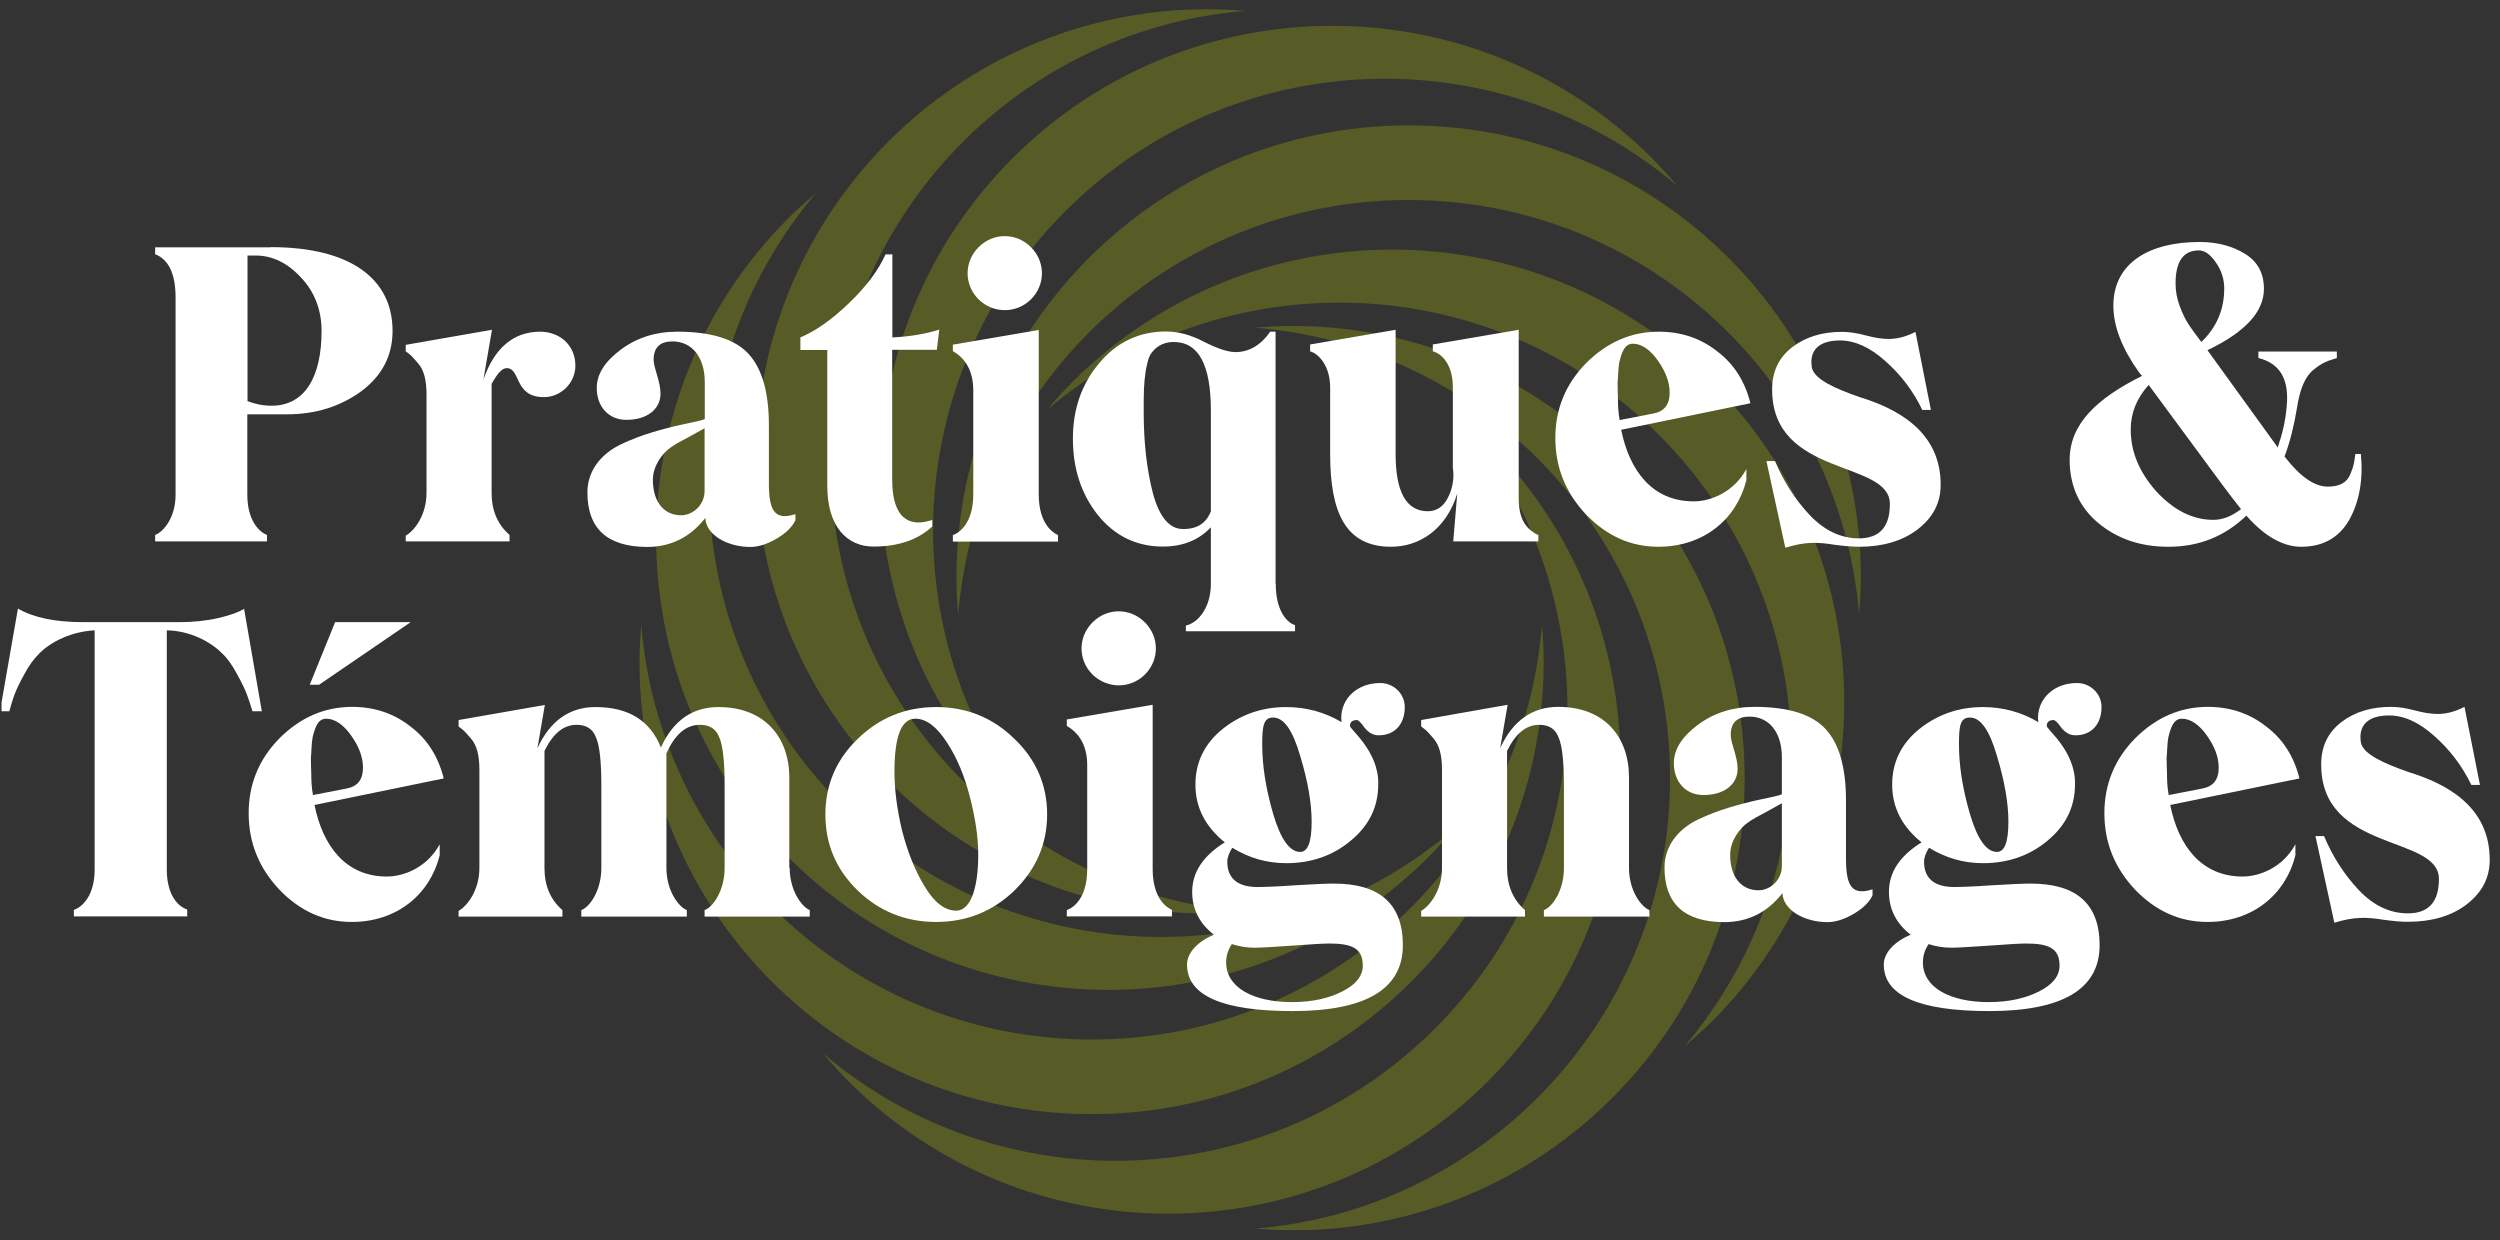
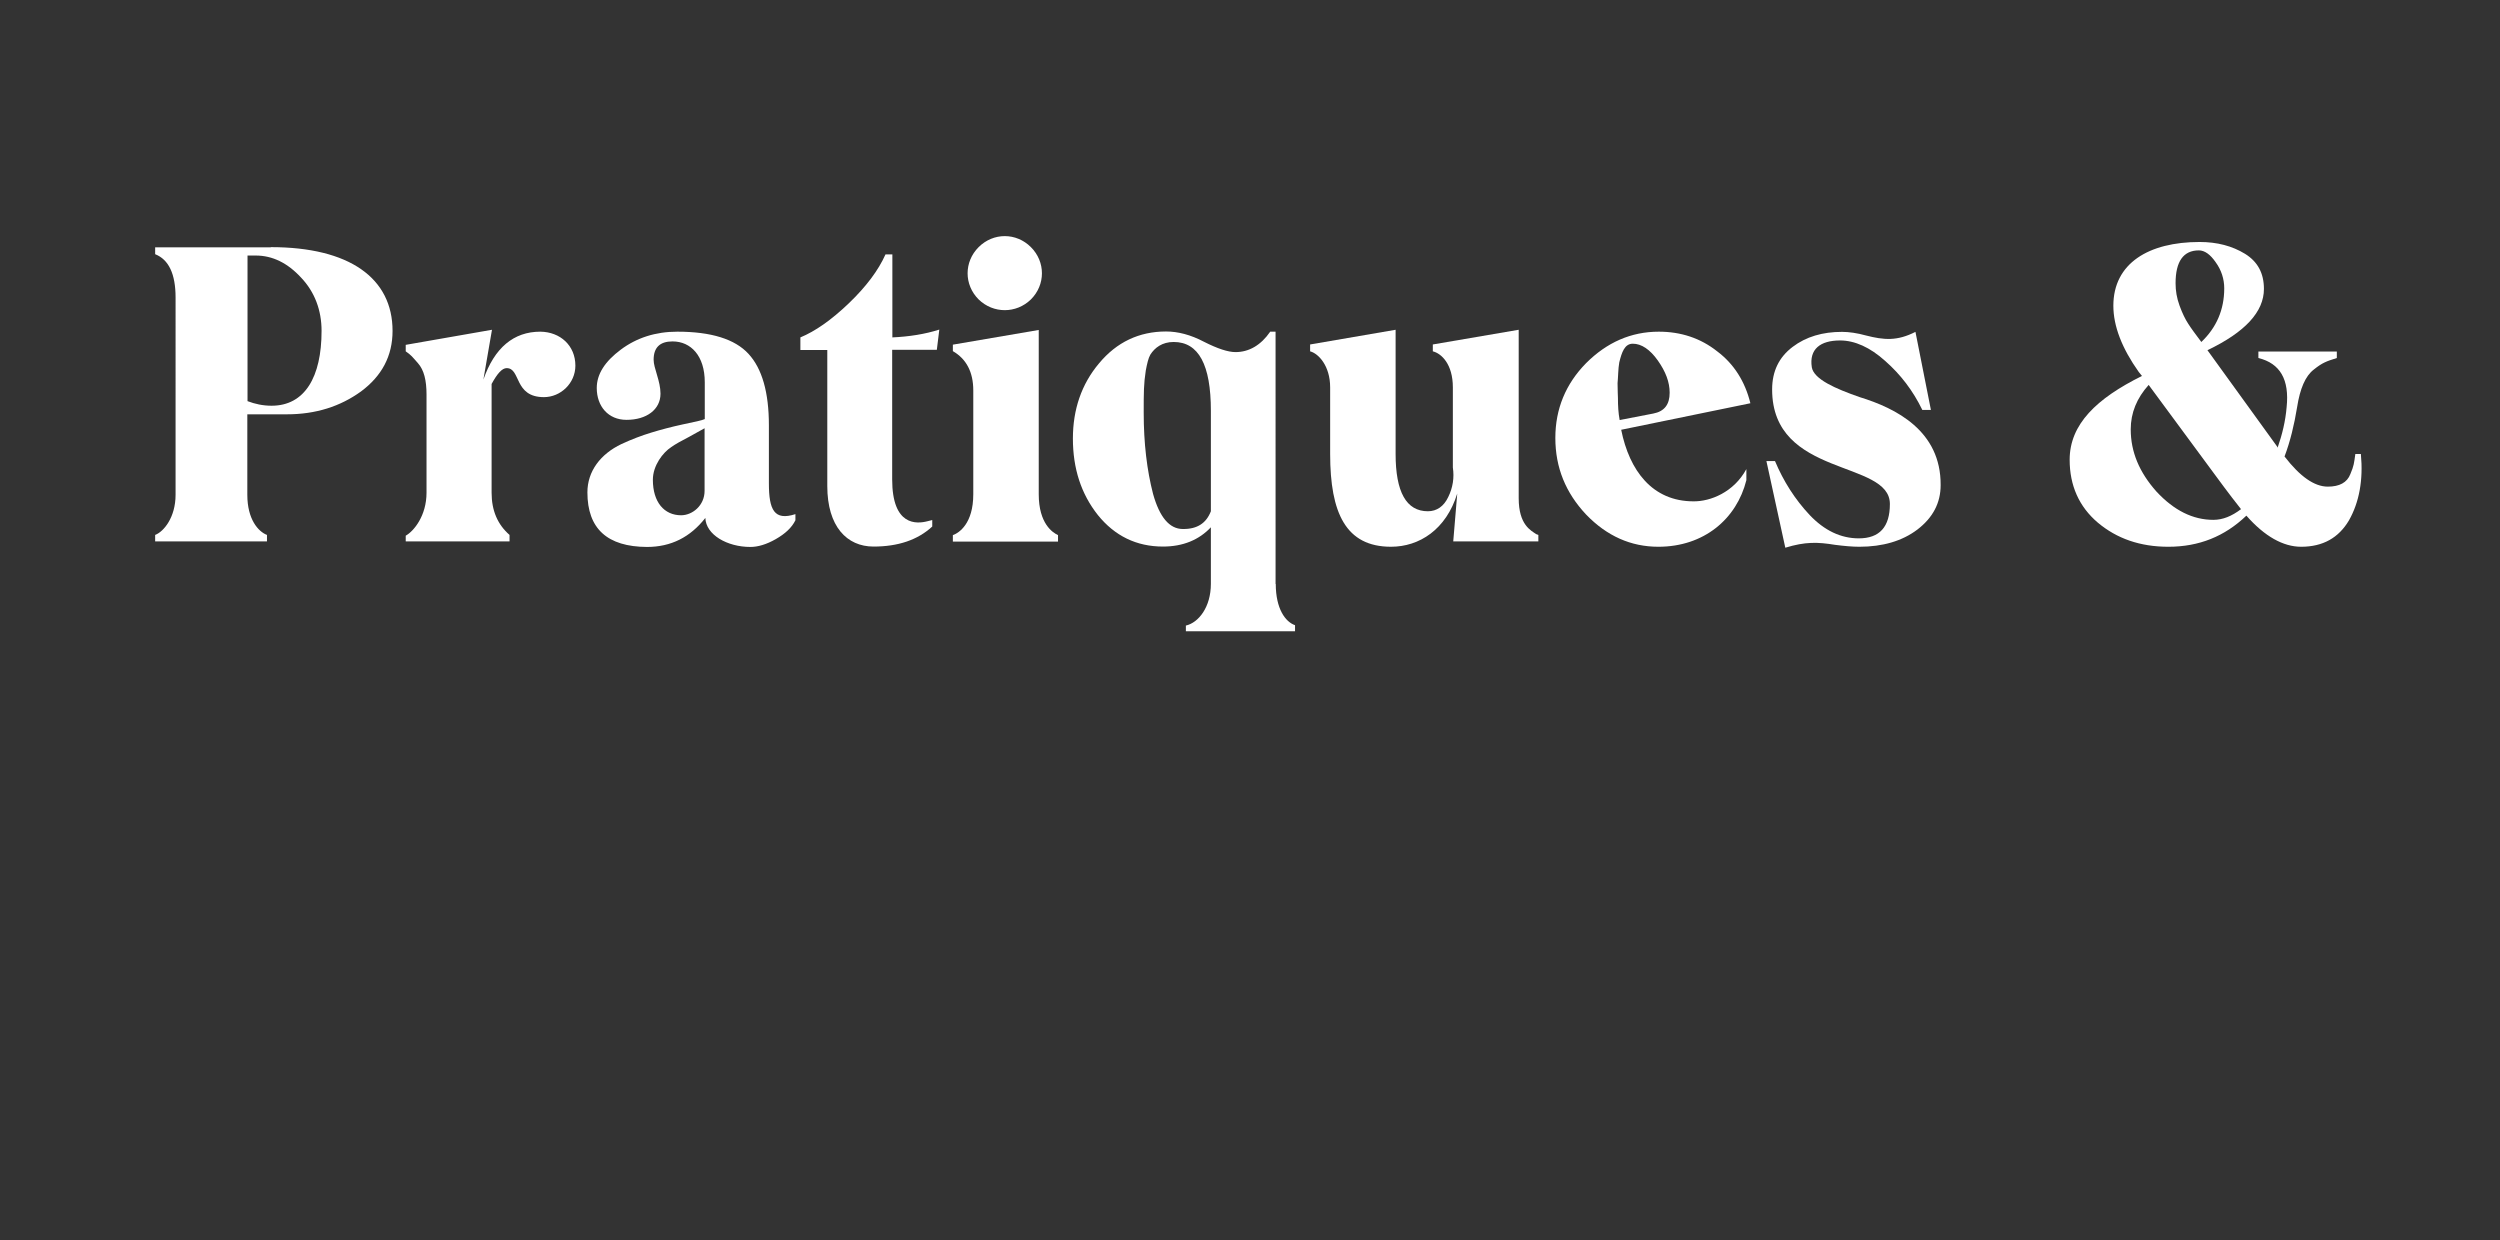
<svg xmlns="http://www.w3.org/2000/svg" xmlns:xlink="http://www.w3.org/1999/xlink" version="1.1" id="Calque_3" x="0px" y="0px" viewBox="0 0 131 65" style="enable-background:new 0 0 131 65;" xml:space="preserve">
  <rect x="0" y="0" width="131" height="65" fill="#333333" stroke="none" />
  <style type="text/css">
	.st0{clip-path:url(#SVGID_2_);}
	.st1{opacity:0.26;clip-path:url(#SVGID_4_);}
	.st2{clip-path:url(#SVGID_6_);}
	.st3{fill:#BCCF00;}
	.st4{clip-path:url(#SVGID_4_);}
	.st5{fill:#FFFFFF;}
</style>
  <g>
    <defs>
      <rect id="SVGID_1_" x="0.08" y="0.48" width="130.87" height="63.98" />
    </defs>
    <clipPath id="SVGID_2_">
      <use xlink:href="#SVGID_1_" style="overflow:visible;" />
    </clipPath>
    <g class="st0">
      <defs>
-         <rect id="SVGID_3_" x="0.08" y="0.48" width="130.87" height="63.99" />
-       </defs>
+         </defs>
      <clipPath id="SVGID_4_">
        <use xlink:href="#SVGID_3_" style="overflow:visible;" />
      </clipPath>
      <g class="st1">
        <g>
          <defs>
-             <rect id="SVGID_5_" x="16.52" y="-12.52" width="97.98" height="77.98" />
-           </defs>
+             </defs>
          <clipPath id="SVGID_6_">
            <use xlink:href="#SVGID_5_" style="overflow:visible;" />
          </clipPath>
          <g class="st2">
-             <path class="st3" d="M55.83,11.06c8.79-8.79,22.75-9.22,32.06-1.32c-0.42-0.49-0.86-0.98-1.32-1.45       c-9.25-9.25-24.26-9.25-33.51,0s-9.25,24.25,0,33.51c0.47,0.47,0.95,0.9,1.45,1.32C46.61,33.81,47.04,19.84,55.83,11.06" />
+             </g>
+           <g class="st2">
+             <path class="st3" d="M43.52,24.18c0-12.43,9.57-22.61,21.74-23.61c-0.65-0.05-1.3-0.09-1.96-0.09       c-13.09,0-23.69,10.61-23.69,23.69c0.66,0,1.31-0.03,1.96-0.09C53.09,46.79,43.52,36.6,43.52,24.18" />
          </g>
          <g class="st2">
-             <path class="st3" d="M43.52,24.18c0-12.43,9.57-22.61,21.74-23.61c-0.65-0.05-1.3-0.09-1.96-0.09       c-13.09,0-23.69,10.61-23.69,23.69S50.21,47.87,63.3,47.87c0.66,0,1.31-0.03,1.96-0.09C53.09,46.79,43.52,36.6,43.52,24.18" />
-           </g>
-           <g class="st2">
-             <path class="st3" d="M44.09,42.16c-8.79-8.79-9.22-22.75-1.32-32.06c-0.49,0.42-0.98,0.86-1.45,1.32       c-9.25,9.25-9.25,24.25,0,33.51s24.26,9.25,33.51,0c0.47-0.47,0.9-0.95,1.32-1.45C66.85,51.38,52.88,50.95,44.09,42.16" />
-           </g>
+             </g>
          <g class="st2">
            <path class="st3" d="M57.21,54.47c-12.43,0-22.61-9.57-23.61-21.74c-0.05,0.65-0.09,1.3-0.09,1.96       c0,13.09,10.61,23.69,23.69,23.69s23.69-10.61,23.69-23.69c0-0.66-0.03-1.31-0.09-1.96C79.83,44.9,69.64,54.47,57.21,54.47" />
          </g>
          <g class="st2">
            <path class="st3" d="M75.2,53.89c-8.79,8.79-22.75,9.22-32.06,1.32c0.42,0.5,0.86,0.98,1.32,1.45c9.25,9.25,24.26,9.25,33.51,0       s9.25-24.26,0-33.51c-0.47-0.47-0.95-0.9-1.45-1.32C84.42,31.14,83.98,45.11,75.2,53.89" />
          </g>
          <g class="st2">
            <path class="st3" d="M87.51,40.77c0,12.43-9.57,22.61-21.74,23.61c0.65,0.05,1.3,0.09,1.96,0.09       c13.09,0,23.69-10.61,23.69-23.69S80.81,17.08,67.73,17.08c-0.66,0-1.31,0.03-1.96,0.09C77.94,18.16,87.51,28.35,87.51,40.77" />
          </g>
          <g class="st2">
-             <path class="st3" d="M86.93,22.79c8.79,8.79,9.22,22.75,1.32,32.06c0.49-0.42,0.98-0.86,1.45-1.32       c9.25-9.25,9.25-24.25,0-33.51s-24.25-9.25-33.51,0c-0.47,0.47-0.9,0.95-1.32,1.45C64.18,13.57,78.14,14.01,86.93,22.79" />
-           </g>
+             </g>
          <g class="st2">
            <path class="st3" d="M73.81,10.48c12.43,0,22.61,9.57,23.61,21.74c0.05-0.65,0.09-1.3,0.09-1.96       c0-13.09-10.61-23.69-23.69-23.69S50.12,17.18,50.12,30.26c0,0.66,0.03,1.31,0.09,1.96C51.2,20.05,61.39,10.48,73.81,10.48" />
          </g>
        </g>
      </g>
      <g class="st4">
        <path class="st5" d="M13.72,37.27h-0.49c-0.11-0.36-0.21-0.66-0.3-0.9s-0.26-0.6-0.51-1.05c-0.24-0.45-0.51-0.84-0.81-1.11     c-0.58-0.58-1.65-1.16-2.87-1.18v12.53c0,1.31,0.56,1.93,1.07,2.1v0.36H3.87v-0.34c0.49-0.17,1.09-0.81,1.09-2.12V33.03     c-1.22,0.06-2.29,0.6-2.89,1.2c-0.28,0.28-0.56,0.64-0.79,1.09c-0.49,0.88-0.6,1.26-0.79,1.95h-0.49l0.94-5.38     c0.81,0.47,1.95,0.71,3.41,0.71h5.03c0.71,0,1.37-0.06,2.04-0.21c0.66-0.15,1.11-0.32,1.37-0.49L13.72,37.27z" />
        <path class="st5" d="M23.04,44.24v0.58c-0.51,2.04-2.23,3.49-4.61,3.49c-1.44,0-2.7-0.56-3.79-1.69     c-1.07-1.14-1.61-2.46-1.61-4.01c0-1.52,0.54-2.83,1.61-3.92c1.09-1.09,2.36-1.65,3.81-1.65c1.16,0,2.19,0.34,3.06,1.03     c0.88,0.66,1.46,1.58,1.74,2.72l-6.77,1.39c0.43,2.14,1.63,3.75,3.79,3.75C21.16,45.93,22.38,45.46,23.04,44.24z M21.52,32.6     l-4.8,3.28h-0.49l1.33-3.28H21.52z M16.38,38.64c-0.06,0.32-0.06,0.81-0.09,1.09c0,0.28,0.02,0.75,0.02,0.77     c0,0.41,0.02,0.79,0.09,1.16l1.76-0.34c0.58-0.11,0.86-0.47,0.86-1.09c0-0.56-0.21-1.11-0.62-1.69     c-0.41-0.58-0.86-0.88-1.31-0.88C16.66,37.66,16.51,38.11,16.38,38.64z" />
        <path class="st5" d="M41.38,45.48c0,1.2,0.64,2.04,1.05,2.21v0.34h-5.51v-0.34c0.43-0.15,1.05-1.01,1.05-2.21v-4.33     c0-1.24-0.09-2.08-0.28-2.51c-0.17-0.45-0.51-0.66-1.01-0.66c-0.73,0-1.31,0.49-1.76,1.5v6c0,1.2,0.64,2.04,1.07,2.21v0.34h-5.53     v-0.34c0.43-0.15,1.05-1.01,1.05-2.21v-4.33c0-1.24-0.09-2.08-0.28-2.51c-0.17-0.45-0.51-0.66-1.01-0.66     c-0.69,0-1.24,0.45-1.69,1.37v6.13c0,0.94,0.32,1.67,0.94,2.21v0.34h-5.44v-0.3c0.43-0.24,1.09-1.05,1.09-2.25v-5.14     c0-0.75-0.13-1.29-0.45-1.65s-0.32-0.39-0.64-0.62v-0.34l4.52-0.79l-0.39,2.27c0.66-1.44,1.69-2.16,3.04-2.16     c1.74,0,2.87,0.71,3.43,2.12c0.64-1.41,1.65-2.12,3.02-2.12c2.38,0,3.71,1.54,3.71,3.71V45.48z" />
        <path class="st5" d="M49.05,48.31c-1.61,0-2.98-0.56-4.11-1.65c-1.14-1.11-1.69-2.44-1.69-3.98c0-1.54,0.56-2.87,1.69-3.96     c1.14-1.11,2.51-1.67,4.11-1.67c1.61,0,2.98,0.56,4.11,1.67c1.14,1.09,1.71,2.42,1.71,3.96c0,1.54-0.58,2.87-1.71,3.98     C52.03,47.75,50.66,48.31,49.05,48.31z M51.26,44.77c0-0.9-0.15-1.88-0.43-2.98s-0.66-2.04-1.2-2.87     c-0.54-0.84-1.09-1.26-1.67-1.26c-0.73,0-1.09,0.92-1.09,2.79c0,0.92,0.13,1.93,0.39,3.04c0.28,1.09,0.66,2.08,1.18,2.94     c0.51,0.86,1.07,1.29,1.67,1.29C50.85,47.71,51.26,46.57,51.26,44.77z" />
        <path class="st5" d="M55.9,48.03v-0.34c0.32-0.11,1.07-0.6,1.07-2.14V40.1c0-0.96-0.36-1.65-1.07-2.06V37.7l4.5-0.77v8.61     c0,1.54,0.73,2.01,1.01,2.14v0.34H55.9z M57.25,35.35c-0.77-0.77-0.77-1.97,0-2.74c0.77-0.77,1.97-0.77,2.74,0     c0.77,0.77,0.77,1.97,0,2.74C59.23,36.1,58.03,36.1,57.25,35.35z" />
        <path class="st5" d="M73.51,49.53c0,2.29-1.93,3.45-5.78,3.45c-3.68,0-5.53-0.81-5.53-2.44c0-0.62,0.58-1.22,1.41-1.56     c-0.75-0.58-1.14-1.33-1.14-2.25c0-1.03,0.58-1.89,1.71-2.59c-1.03-0.83-1.54-1.84-1.54-3.02c0-1.18,0.47-2.14,1.41-2.91     c0.96-0.77,2.08-1.16,3.34-1.16c1.05,0,2.01,0.26,2.91,0.79c0-0.02-0.02-0.15-0.02-0.21c0-1.05,0.86-1.84,2.04-1.84     c0.71,0,1.29,0.56,1.29,1.26c0,0.88-0.51,1.48-1.37,1.48c-0.28,0-0.51-0.13-0.73-0.39c-0.19-0.28-0.34-0.41-0.41-0.41     c-0.24,0-0.36,0.11-0.36,0.3c-0.06,0.15,1.52,1.31,1.48,3.06c0,1.18-0.47,2.16-1.44,2.96c-0.94,0.79-2.08,1.18-3.38,1.18     c-1.03,0-1.97-0.28-2.83-0.81c-0.17,0.28-0.26,0.51-0.26,0.73c0,0.88,0.54,1.33,1.59,1.33c0.3,0,0.94-0.02,1.93-0.09     c0.99-0.06,1.67-0.09,2.04-0.09C72.29,46.29,73.51,47.36,73.51,49.53z M70.34,51.95c0.71-0.36,1.07-0.81,1.07-1.35     c0-0.92-0.58-1.16-1.76-1.16c-0.32,0-0.96,0.04-1.91,0.11c-0.94,0.06-1.61,0.11-1.99,0.11c-0.41,0-0.81-0.06-1.2-0.19     c-0.19,0.28-0.3,0.6-0.3,0.96c0,1.31,1.41,2.08,3.45,2.08C68.76,52.51,69.64,52.31,70.34,51.95z M66.14,39.01     c0,1.11,0.19,2.33,0.58,3.66c0.39,1.31,0.86,1.97,1.41,1.97c0.41,0,0.6-0.54,0.6-1.58c0-0.96-0.19-2.1-0.6-3.45     c-0.39-1.35-0.86-2.01-1.41-2.01C66.21,37.59,66.14,38.04,66.14,39.01z" />
        <path class="st5" d="M85.36,45.48c0,1.2,0.64,2.04,1.07,2.21v0.34h-5.53v-0.34c0.43-0.15,1.05-1.01,1.05-2.21v-4.33     c0-1.24-0.09-2.08-0.28-2.51c-0.17-0.45-0.51-0.66-1.01-0.66c-0.69,0-1.24,0.45-1.69,1.37v6.13c0,0.94,0.32,1.67,0.94,2.21v0.34     h-5.44v-0.3c0.43-0.24,1.09-1.05,1.09-2.25v-5.14c0-0.75-0.13-1.29-0.45-1.65s-0.32-0.39-0.64-0.62v-0.34L79,36.93l-0.39,2.27     c0.66-1.44,1.69-2.16,3.04-2.16c2.4,0,3.71,1.54,3.71,3.71V45.48z" />
        <path class="st5" d="M87.22,45.46c0-1.11,0.69-2.01,1.78-2.53c0.56-0.26,1.07-0.45,1.56-0.6c0.49-0.15,1.05-0.3,1.65-0.43     c0.62-0.13,1.01-0.21,1.16-0.28v-1.93c0-1.39-0.73-2.14-1.69-2.14c-0.66,0-0.99,0.32-0.99,0.96c0,0.45,0.36,1.11,0.36,1.78     c0,0.83-0.73,1.37-1.78,1.37c-0.96,0-1.56-0.71-1.56-1.67c0-0.73,0.43-1.39,1.26-2.01s1.82-0.94,2.96-0.94     c1.78,0,3.02,0.39,3.73,1.16c0.71,0.77,1.07,2.01,1.07,3.75v3.04c0,1.39,0.28,1.97,1.39,1.61v0.32     c-0.19,0.39-0.54,0.71-1.03,0.99c-0.49,0.28-0.94,0.41-1.33,0.41c-1.22,0-2.33-0.64-2.36-1.52c-0.79,1.01-1.8,1.52-3.06,1.52     C88.27,48.31,87.22,47.36,87.22,45.46z M93.37,45.37v-3.28l-0.81,0.45c-0.41,0.21-0.73,0.39-0.94,0.54     c-0.43,0.28-0.96,0.96-0.96,1.71c0,1.18,0.6,1.86,1.48,1.86C92.73,46.66,93.37,46.14,93.37,45.37z" />
        <path class="st5" d="M110.02,49.53c0,2.29-1.93,3.45-5.78,3.45c-3.68,0-5.53-0.81-5.53-2.44c0-0.62,0.58-1.22,1.41-1.56     c-0.75-0.58-1.14-1.33-1.14-2.25c0-1.03,0.58-1.89,1.71-2.59c-1.03-0.83-1.54-1.84-1.54-3.02c0-1.18,0.47-2.14,1.41-2.91     c0.96-0.77,2.08-1.16,3.34-1.16c1.05,0,2.01,0.26,2.91,0.79c0-0.02-0.02-0.15-0.02-0.21c0-1.05,0.86-1.84,2.04-1.84     c0.71,0,1.29,0.56,1.29,1.26c0,0.88-0.51,1.48-1.37,1.48c-0.28,0-0.51-0.13-0.73-0.39c-0.19-0.28-0.34-0.41-0.41-0.41     c-0.24,0-0.36,0.11-0.36,0.3c-0.06,0.15,1.52,1.31,1.48,3.06c0,1.18-0.47,2.16-1.44,2.96c-0.94,0.79-2.08,1.18-3.38,1.18     c-1.03,0-1.97-0.28-2.83-0.81c-0.17,0.28-0.26,0.51-0.26,0.73c0,0.88,0.54,1.33,1.59,1.33c0.3,0,0.94-0.02,1.93-0.09     c0.99-0.06,1.67-0.09,2.04-0.09C108.8,46.29,110.02,47.36,110.02,49.53z M106.85,51.95c0.71-0.36,1.07-0.81,1.07-1.35     c0-0.92-0.58-1.16-1.76-1.16c-0.32,0-0.96,0.04-1.91,0.11c-0.94,0.06-1.61,0.11-1.99,0.11c-0.41,0-0.81-0.06-1.2-0.19     c-0.19,0.28-0.3,0.6-0.3,0.96c0,1.31,1.41,2.08,3.45,2.08C105.26,52.51,106.14,52.31,106.85,51.95z M102.65,39.01     c0,1.11,0.19,2.33,0.58,3.66c0.39,1.31,0.86,1.97,1.41,1.97c0.41,0,0.6-0.54,0.6-1.58c0-0.96-0.19-2.1-0.6-3.45     c-0.39-1.35-0.86-2.01-1.41-2.01C102.71,37.59,102.65,38.04,102.65,39.01z" />
        <path class="st5" d="M120.28,44.24v0.58c-0.51,2.04-2.23,3.49-4.61,3.49c-1.44,0-2.7-0.56-3.79-1.69     c-1.07-1.14-1.61-2.46-1.61-4.01c0-1.52,0.54-2.83,1.61-3.92c1.09-1.09,2.36-1.65,3.81-1.65c1.16,0,2.19,0.34,3.06,1.03     c0.88,0.66,1.46,1.58,1.74,2.72l-6.77,1.39c0.43,2.14,1.63,3.75,3.79,3.75C118.4,45.93,119.62,45.46,120.28,44.24z M113.62,38.64     c-0.06,0.32-0.06,0.81-0.09,1.09c0,0.28,0.02,0.75,0.02,0.77c0,0.41,0.02,0.79,0.09,1.16l1.76-0.34     c0.58-0.11,0.86-0.47,0.86-1.09c0-0.56-0.21-1.11-0.62-1.69c-0.41-0.58-0.86-0.88-1.31-0.88     C113.9,37.66,113.75,38.11,113.62,38.64z" />
        <path class="st5" d="M124.93,48.2c-0.92-0.15-1.56-0.17-2.61,0.15l-0.99-4.54h0.45c0.45,1.07,1.05,2.01,1.82,2.83     c0.77,0.81,1.63,1.22,2.57,1.22c1.09,0,1.63-0.6,1.63-1.8c0-2.33-6.17-1.37-6.17-6c0-0.96,0.36-1.69,1.07-2.23     c0.71-0.54,1.58-0.79,2.59-0.79c0.36,0,0.79,0.06,1.26,0.19c0.94,0.24,1.63,0.3,2.59-0.19l0.81,4.09h-0.45     c-0.49-1.01-1.14-1.86-1.95-2.57c-0.79-0.71-1.58-1.07-2.36-1.07c-1.03,0-1.63,0.45-1.48,1.41c0.11,0.62,1.22,1.11,2.51,1.56     c1.89,0.58,4.26,1.76,4.24,4.61c0,0.94-0.41,1.71-1.22,2.33c-0.79,0.6-1.82,0.9-3.04,0.9C125.83,48.31,125.4,48.26,124.93,48.2z" />
      </g>
    </g>
    <g class="st0">
      <path class="st5" d="M14.19,12.95c4.13,0,6.38,1.63,6.38,4.39c0,1.31-0.56,2.36-1.65,3.17c-1.09,0.79-2.38,1.2-3.88,1.2h-2.08    v4.22c0,1.29,0.58,1.93,1.03,2.1v0.34H8.13v-0.34c0.45-0.17,1.07-0.92,1.07-2.1V15.59c0-1.24-0.36-1.99-1.07-2.27v-0.36H14.19z     M16.85,17.34c0-1.09-0.36-2.04-1.07-2.79c-0.71-0.77-1.5-1.16-2.38-1.16h-0.43v7.63c0.39,0.15,0.81,0.24,1.26,0.24    C15.97,21.26,16.85,19.76,16.85,17.34z" />
      <path class="st5" d="M30.15,19.16c0,0.92-0.77,1.65-1.65,1.65c-1.58,0-1.2-1.52-1.95-1.52c-0.24,0-0.49,0.28-0.79,0.83v5.7    c0,0.94,0.32,1.67,0.94,2.21v0.34h-5.44v-0.3c0.43-0.24,1.09-1.05,1.09-2.25v-5.14c0-0.75-0.13-1.29-0.45-1.65    s-0.32-0.39-0.64-0.62v-0.34l4.52-0.79l-0.45,2.61c0.58-1.67,1.59-2.51,2.98-2.51C29.36,17.39,30.15,18.11,30.15,19.16z" />
      <path class="st5" d="M30.78,25.8c0-1.11,0.69-2.01,1.78-2.53c0.56-0.26,1.07-0.45,1.56-0.6c0.49-0.15,1.05-0.3,1.65-0.43    c0.62-0.13,1.01-0.21,1.16-0.28v-1.93c0-1.39-0.73-2.14-1.69-2.14c-0.66,0-0.99,0.32-0.99,0.96c0,0.45,0.36,1.11,0.36,1.78    c0,0.83-0.73,1.37-1.78,1.37c-0.96,0-1.56-0.71-1.56-1.67c0-0.73,0.43-1.39,1.26-2.01s1.82-0.94,2.96-0.94    c1.78,0,3.02,0.39,3.73,1.16c0.71,0.77,1.07,2.01,1.07,3.75v3.04c0,1.39,0.28,1.97,1.39,1.61v0.32c-0.19,0.39-0.54,0.71-1.03,0.99    c-0.49,0.28-0.94,0.41-1.33,0.41c-1.22,0-2.33-0.64-2.36-1.52c-0.79,1.01-1.8,1.52-3.06,1.52C31.83,28.65,30.78,27.71,30.78,25.8z     M36.92,25.72v-3.28l-0.81,0.45c-0.41,0.21-0.73,0.39-0.94,0.54c-0.43,0.28-0.96,0.96-0.96,1.71c0,1.18,0.6,1.86,1.48,1.86    C36.28,27,36.92,26.49,36.92,25.72z" />
      <path class="st5" d="M49.09,18.33h-2.34v6.79c0,2.46,1.29,2.34,1.86,2.19l0.24-0.06v0.34c-0.77,0.71-1.8,1.05-3.08,1.05    c-1.39,0-2.42-1.05-2.42-3.17v-7.13h-1.41v-0.66c0.77-0.32,1.61-0.9,2.53-1.78c0.92-0.88,1.56-1.74,1.93-2.57h0.36v4.35    c0.88-0.04,1.71-0.17,2.46-0.41L49.09,18.33z" />
      <path class="st5" d="M49.93,28.38v-0.34c0.32-0.11,1.07-0.6,1.07-2.14v-5.44c0-0.96-0.36-1.65-1.07-2.06v-0.34l4.5-0.77v8.61    c0,1.54,0.73,2.01,1.01,2.14v0.34H49.93z M51.28,15.69c-0.77-0.77-0.77-1.97,0-2.74c0.77-0.77,1.97-0.77,2.74,0    c0.77,0.77,0.77,1.97,0,2.74C53.25,16.44,52.05,16.44,51.28,15.69z" />
      <path class="st5" d="M66.85,30.6c0,1.31,0.51,1.99,1.01,2.16v0.32h-5.72v-0.3c0.66-0.15,1.31-0.96,1.31-2.19v-2.96    c-0.62,0.66-1.46,1.01-2.51,1.01c-1.39,0-2.53-0.56-3.41-1.65c-0.88-1.11-1.31-2.44-1.31-4.01c0-1.52,0.45-2.85,1.37-3.94    c0.92-1.11,2.1-1.67,3.51-1.67c0.62,0,1.29,0.17,1.99,0.54c0.71,0.36,1.26,0.54,1.65,0.54c0.71,0,1.33-0.36,1.82-1.07h0.28V30.6z     M63.45,26.79v-5.27c0-2.4-0.64-3.6-1.95-3.6c-0.6,0-0.99,0.3-1.22,0.66c-0.11,0.19-0.17,0.47-0.24,0.83    c-0.11,0.71-0.11,1.16-0.11,2.21c0,1.61,0.17,3.02,0.49,4.26c0.34,1.22,0.86,1.84,1.56,1.84C62.74,27.73,63.21,27.41,63.45,26.79z    " />
      <path class="st5" d="M69.7,23.79V20.3c0-1.14-0.62-1.78-1.05-1.89v-0.36l4.48-0.77v6.51c0,1.99,0.56,3,1.69,3    c0.47,0,0.84-0.26,1.07-0.75c0.24-0.49,0.32-1.01,0.24-1.54v-4.2c0-1.22-0.6-1.78-1.05-1.89v-0.36l4.5-0.77v8.83    c0,1.39,0.64,1.69,0.92,1.88l0.11,0.04v0.34h-4.46l0.21-2.51c-0.58,1.89-1.99,2.79-3.47,2.79C70.52,28.65,69.7,26.88,69.7,23.79z" />
      <path class="st5" d="M91.51,24.58v0.58c-0.51,2.04-2.23,3.49-4.61,3.49c-1.44,0-2.7-0.56-3.79-1.69    c-1.07-1.14-1.61-2.46-1.61-4.01c0-1.52,0.54-2.83,1.61-3.92c1.09-1.09,2.36-1.65,3.81-1.65c1.16,0,2.19,0.34,3.06,1.03    c0.88,0.66,1.46,1.58,1.74,2.72l-6.77,1.39c0.43,2.14,1.63,3.75,3.79,3.75C89.62,26.28,90.85,25.8,91.51,24.58z M84.85,18.99    c-0.06,0.32-0.06,0.81-0.09,1.09c0,0.28,0.02,0.75,0.02,0.77c0,0.41,0.02,0.79,0.09,1.16l1.76-0.34c0.58-0.11,0.86-0.47,0.86-1.09    c0-0.56-0.21-1.11-0.62-1.69c-0.41-0.58-0.86-0.88-1.31-0.88C85.13,18.01,84.98,18.46,84.85,18.99z" />
      <path class="st5" d="M96.16,28.55c-0.92-0.15-1.56-0.17-2.61,0.15l-0.99-4.54h0.45c0.45,1.07,1.05,2.01,1.82,2.83    c0.77,0.81,1.63,1.22,2.57,1.22c1.09,0,1.63-0.6,1.63-1.8c0-2.33-6.17-1.37-6.17-6c0-0.96,0.36-1.69,1.07-2.23    c0.71-0.54,1.58-0.79,2.59-0.79c0.36,0,0.79,0.06,1.26,0.19c0.94,0.24,1.63,0.3,2.59-0.19l0.81,4.09h-0.45    c-0.49-1.01-1.14-1.86-1.95-2.57c-0.79-0.71-1.59-1.07-2.36-1.07c-1.03,0-1.63,0.45-1.48,1.41c0.11,0.62,1.22,1.11,2.51,1.56    c1.89,0.58,4.26,1.76,4.24,4.61c0,0.94-0.41,1.71-1.22,2.33c-0.79,0.6-1.82,0.9-3.04,0.9C97.06,28.65,96.63,28.61,96.16,28.55z" />
      <path class="st5" d="M123.71,23.79c0.13,1.37-0.09,2.53-0.62,3.47c-0.54,0.92-1.37,1.39-2.51,1.39c-0.94,0-1.91-0.54-2.87-1.63    c-1.14,1.09-2.48,1.63-4.09,1.63c-1.48,0-2.7-0.43-3.69-1.26c-0.99-0.84-1.48-1.95-1.48-3.3c0-1.86,1.41-3.21,3.79-4.39    l-0.17-0.21c-0.88-1.24-1.33-2.4-1.33-3.47c0-2.23,1.86-3.34,4.52-3.34c0.92,0,1.71,0.21,2.38,0.62c0.66,0.41,0.99,1.01,0.99,1.84    c0,1.2-0.99,2.27-2.96,3.21l3.66,5.06v0.02l0.02,0.02c0.24-0.69,0.41-1.39,0.47-2.12c0.15-1.44-0.34-2.29-1.48-2.57v-0.34h4.11    v0.34c-0.54,0.17-0.75,0.24-1.2,0.6c-0.45,0.34-0.73,1.01-0.88,1.97c-0.15,0.92-0.36,1.8-0.66,2.59c0.81,1.05,1.56,1.58,2.27,1.58    c0.6,0,1.01-0.21,1.18-0.66c0.19-0.45,0.19-0.56,0.26-1.05H123.71z M117.43,26.68c-0.19-0.24-0.64-0.81-1.35-1.78l-3.49-4.73    c-0.62,0.69-0.94,1.46-0.94,2.33c0,1.18,0.45,2.25,1.35,3.26c0.92,0.99,1.91,1.48,2.98,1.48    C116.47,27.24,116.94,27.05,117.43,26.68z M114,14.84c0,0.39,0.06,0.77,0.21,1.18s0.3,0.71,0.45,0.94    c0.15,0.24,0.39,0.56,0.69,0.96c0.79-0.75,1.2-1.69,1.2-2.81c0-0.49-0.15-0.96-0.45-1.37c-0.28-0.41-0.58-0.62-0.88-0.62    C114.41,13.12,114,13.7,114,14.84z" />
    </g>
  </g>
</svg>